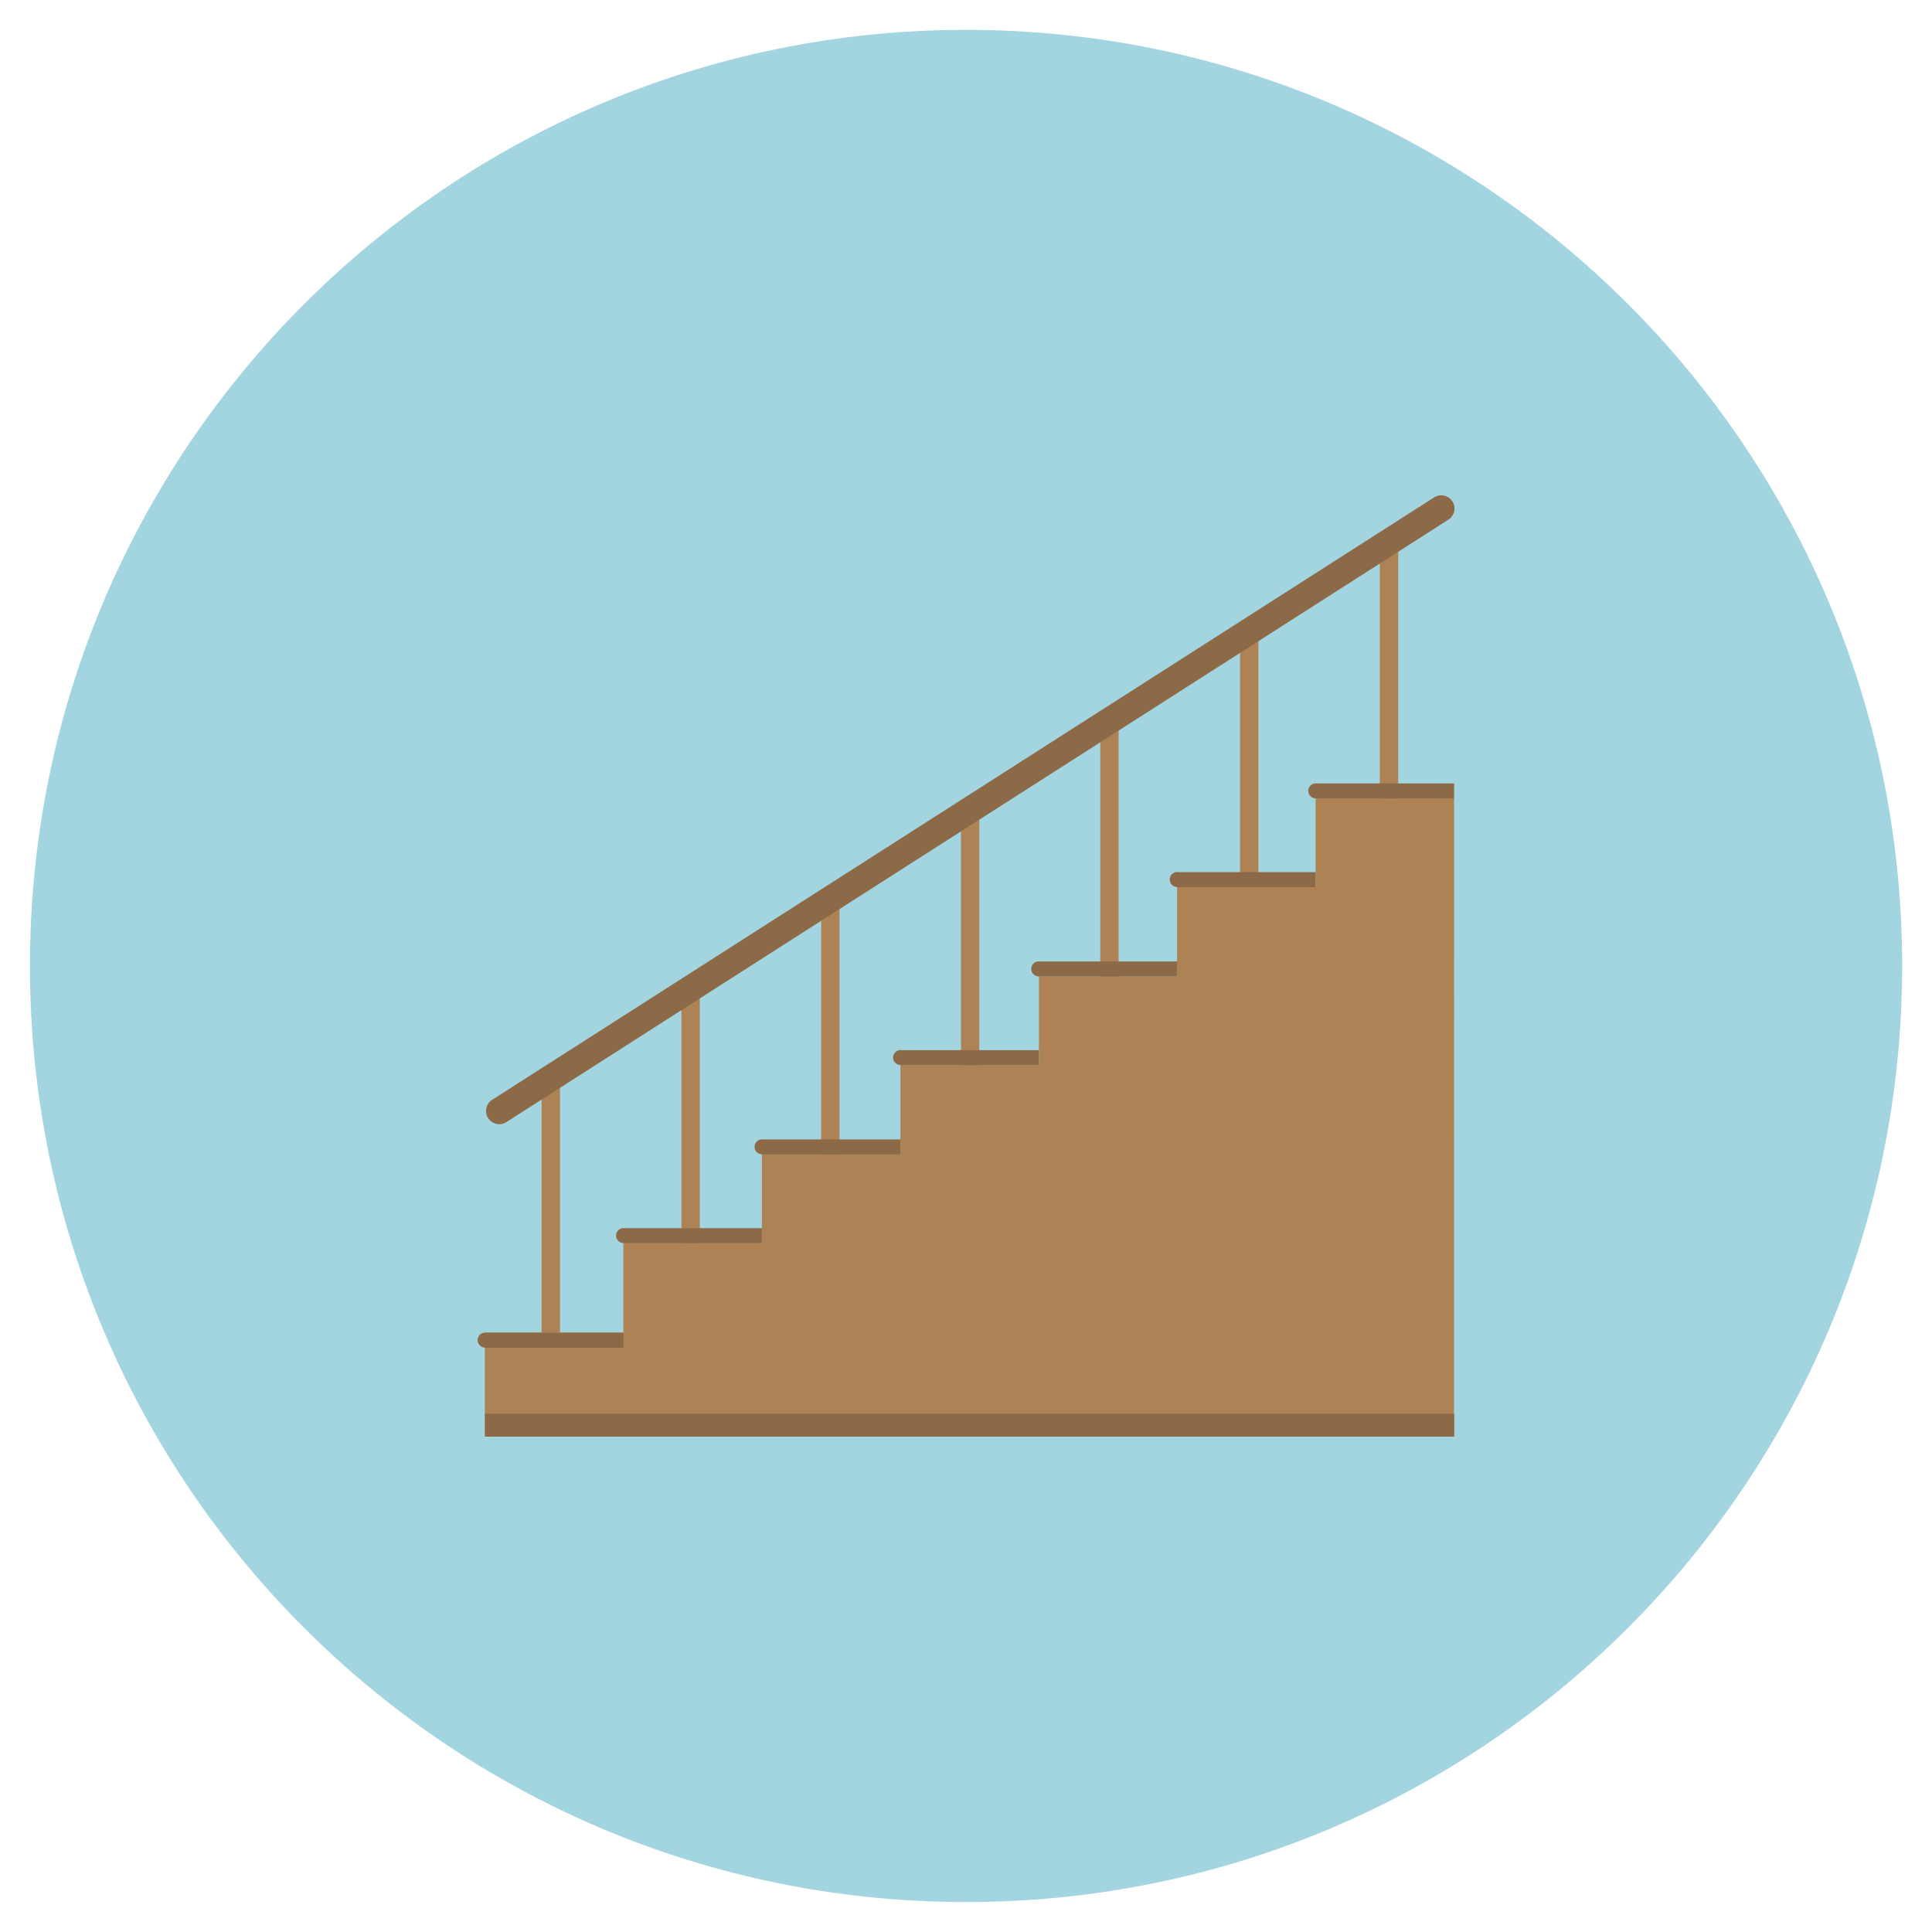
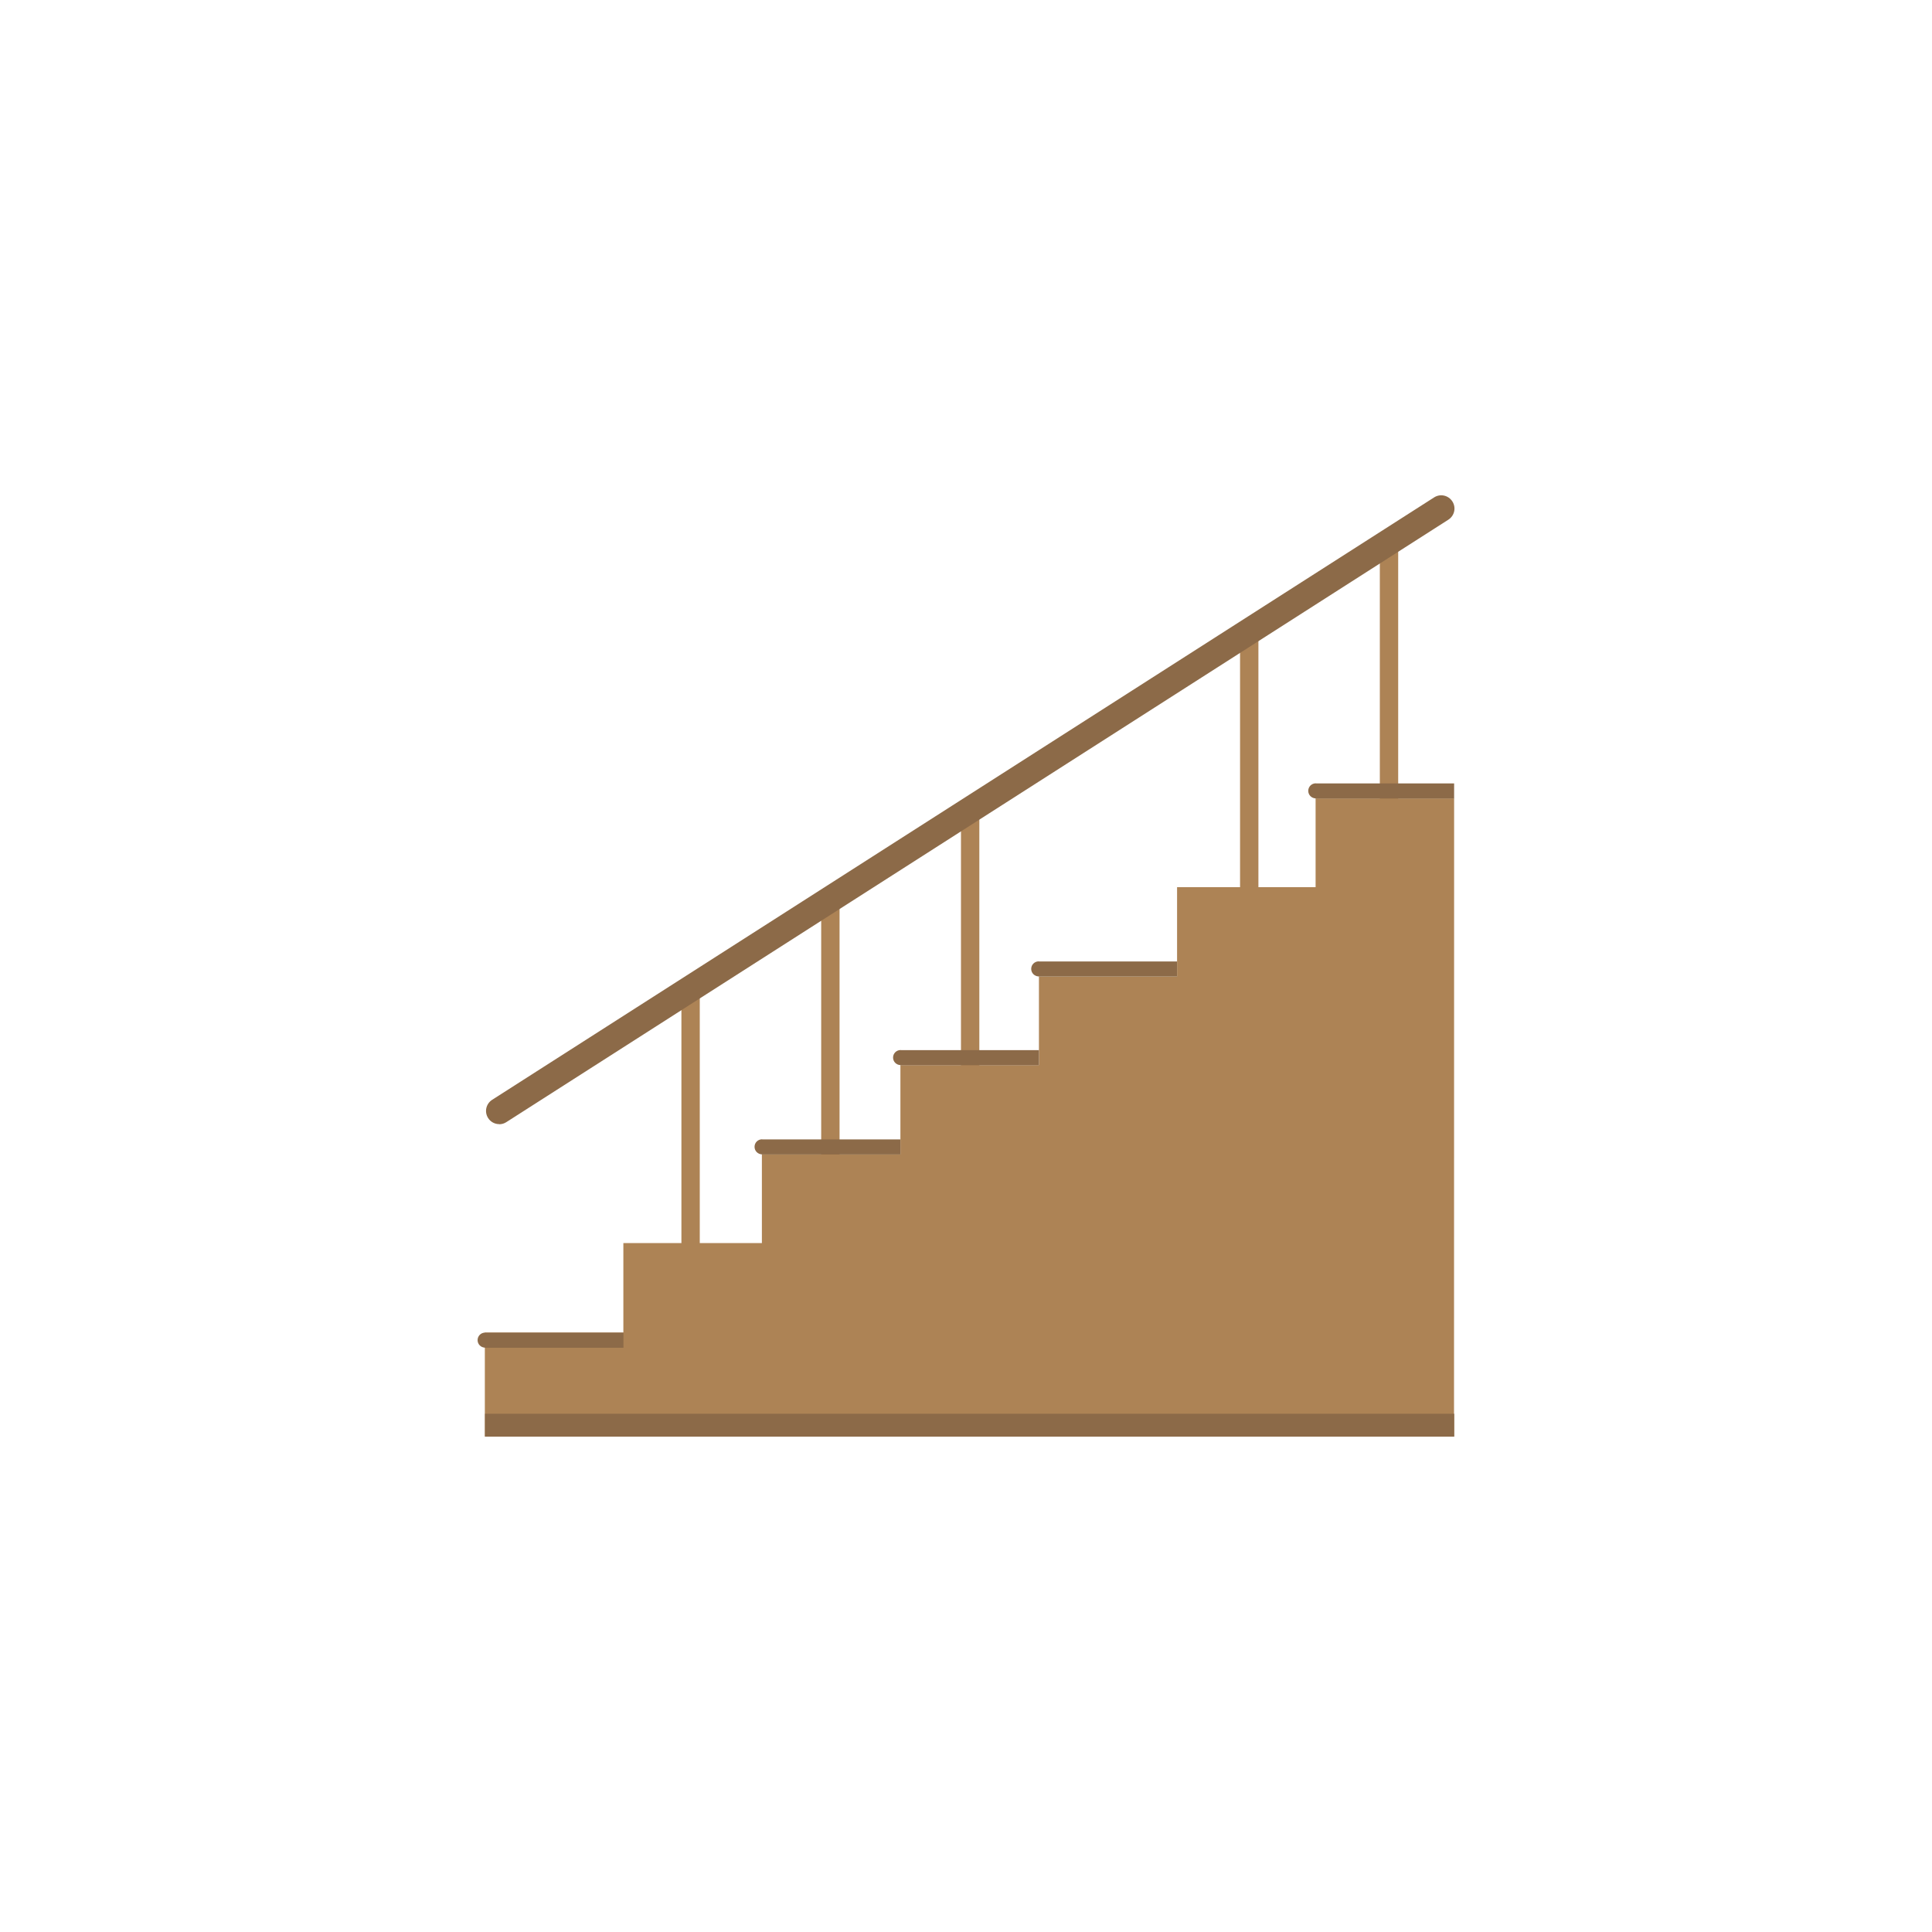
<svg xmlns="http://www.w3.org/2000/svg" version="1.1" width="20" height="20" viewBox="0 0 20 20">
-   <path fill="rgb(163, 213, 224)" d="M19.691 10c0-5.352-4.339-9.691-9.69-9.691s-9.691 4.338-9.691 9.691c0 5.352 4.339 9.69 9.691 9.69s9.69-4.339 9.69-9.69z" />
  <path fill="rgb(173, 131, 85)" d="M15.053 8.265h-1.434v0.919h-1.434v0.924h-1.43v0.918h-1.434v0.924h-1.434v0.918h-1.434v0.926h-1.434v1.077h10.033z" />
  <path fill="rgb(173, 131, 85)" d="M7.054 10.213h0.19v2.809h-0.19v-2.809z" />
  <path fill="rgb(173, 131, 85)" d="M8.501 9.293h0.19v2.809h-0.19v-2.809z" />
  <path fill="rgb(173, 131, 85)" d="M9.948 8.367h0.19v2.809h-0.19v-2.809z" />
-   <path fill="rgb(173, 131, 85)" d="M11.39 7.452h0.19v2.809h-0.19v-2.809z" />
  <path fill="rgb(173, 131, 85)" d="M12.837 6.527h0.19v2.809h-0.19v-2.809z" />
  <path fill="rgb(173, 131, 85)" d="M14.284 5.609h0.19v2.809h-0.19v-2.809z" />
  <path fill="rgb(140, 106, 72)" d="M5.021 14.635h10.033v0.237h-10.033v-0.237z" />
-   <path fill="rgb(173, 131, 85)" d="M5.607 11.136h0.19v2.809h-0.19v-2.809z" />
  <path fill="rgb(140, 106, 72)" d="M5.168 11.637c-0.045 0-0.089-0.022-0.115-0.063-0.041-0.064-0.022-0.148 0.042-0.189l9.751-6.236c0.064-0.041 0.148-0.022 0.189 0.042s0.022 0.148-0.042 0.189l-9.751 6.236c-0.023 0.015-0.048 0.022-0.073 0.022z" />
  <path fill="rgb(140, 106, 72)" d="M5.023 13.795c-0 0-0.001 0-0.001 0h-0.002v0c-0.042 0.001-0.076 0.035-0.076 0.078s0.034 0.076 0.076 0.078v0.001h1.434v-0.156l-1.431-0z" />
-   <path fill="rgb(140, 106, 72)" d="M6.456 12.713c-0 0-0.001 0-0.001 0h-0.002v0c-0.042 0.001-0.076 0.035-0.076 0.078s0.034 0.076 0.076 0.078v0.001h1.434v-0.156l-1.431-0z" />
  <path fill="rgb(140, 106, 72)" d="M7.89 11.794c-0 0-0.001 0-0.001 0h-0.002v0c-0.042 0.001-0.076 0.035-0.076 0.078s0.034 0.076 0.076 0.078v0.001h1.434v-0.156l-1.431-0z" />
  <path fill="rgb(140, 106, 72)" d="M9.324 10.87c-0 0-0.001 0-0.001 0h-0.002v0c-0.042 0.001-0.076 0.035-0.076 0.078s0.034 0.076 0.076 0.078v0.001h1.434v-0.156l-1.431-0z" />
  <path fill="rgb(140, 106, 72)" d="M10.754 9.952c-0 0-0.001 0-0.001 0h-0.002v0c-0.042 0.001-0.076 0.035-0.076 0.078s0.034 0.076 0.076 0.078v0.001h1.434v-0.156l-1.431-0z" />
-   <path fill="rgb(140, 106, 72)" d="M12.188 9.027c-0 0-0.001 0-0.001 0h-0.002v0c-0.042 0.001-0.076 0.035-0.076 0.078s0.034 0.076 0.076 0.078v0.001h1.434v-0.156l-1.431-0z" />
  <path fill="rgb(140, 106, 72)" d="M13.622 8.109c-0 0-0.001 0-0.001 0h-0.002v0c-0.042 0.001-0.076 0.035-0.076 0.078s0.034 0.076 0.076 0.078v0.001h1.434v-0.156l-1.431-0z" />
</svg>